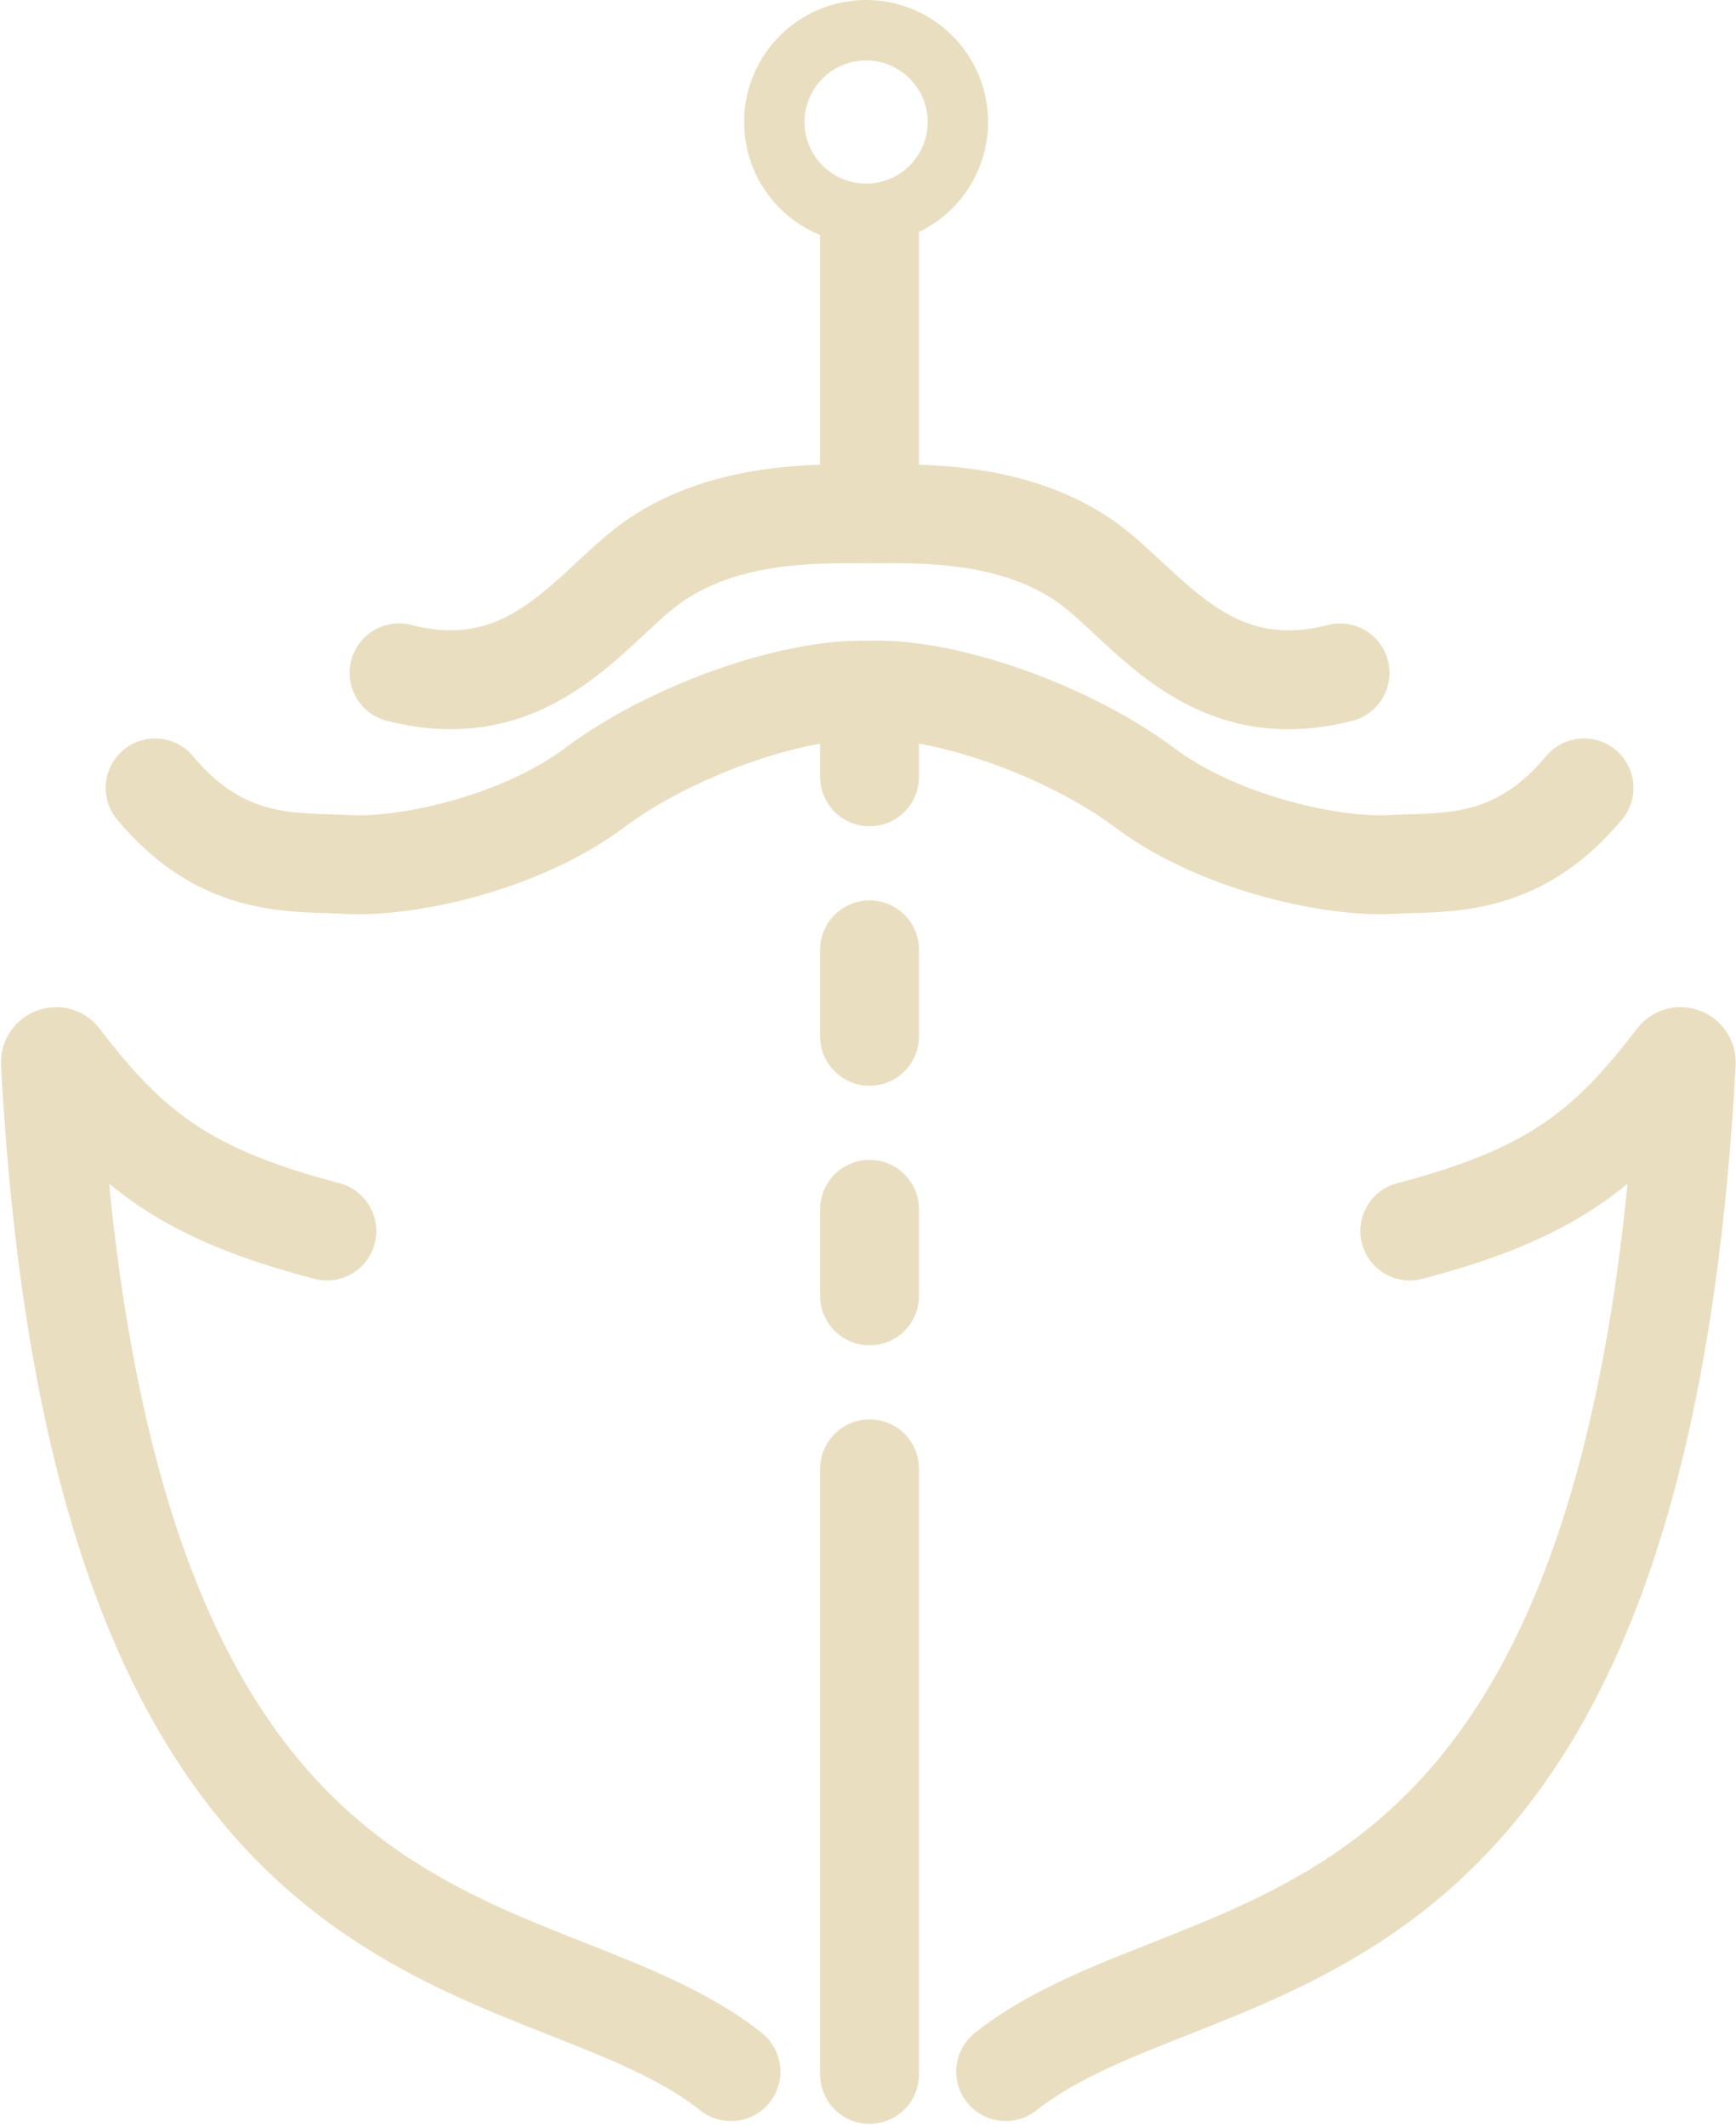
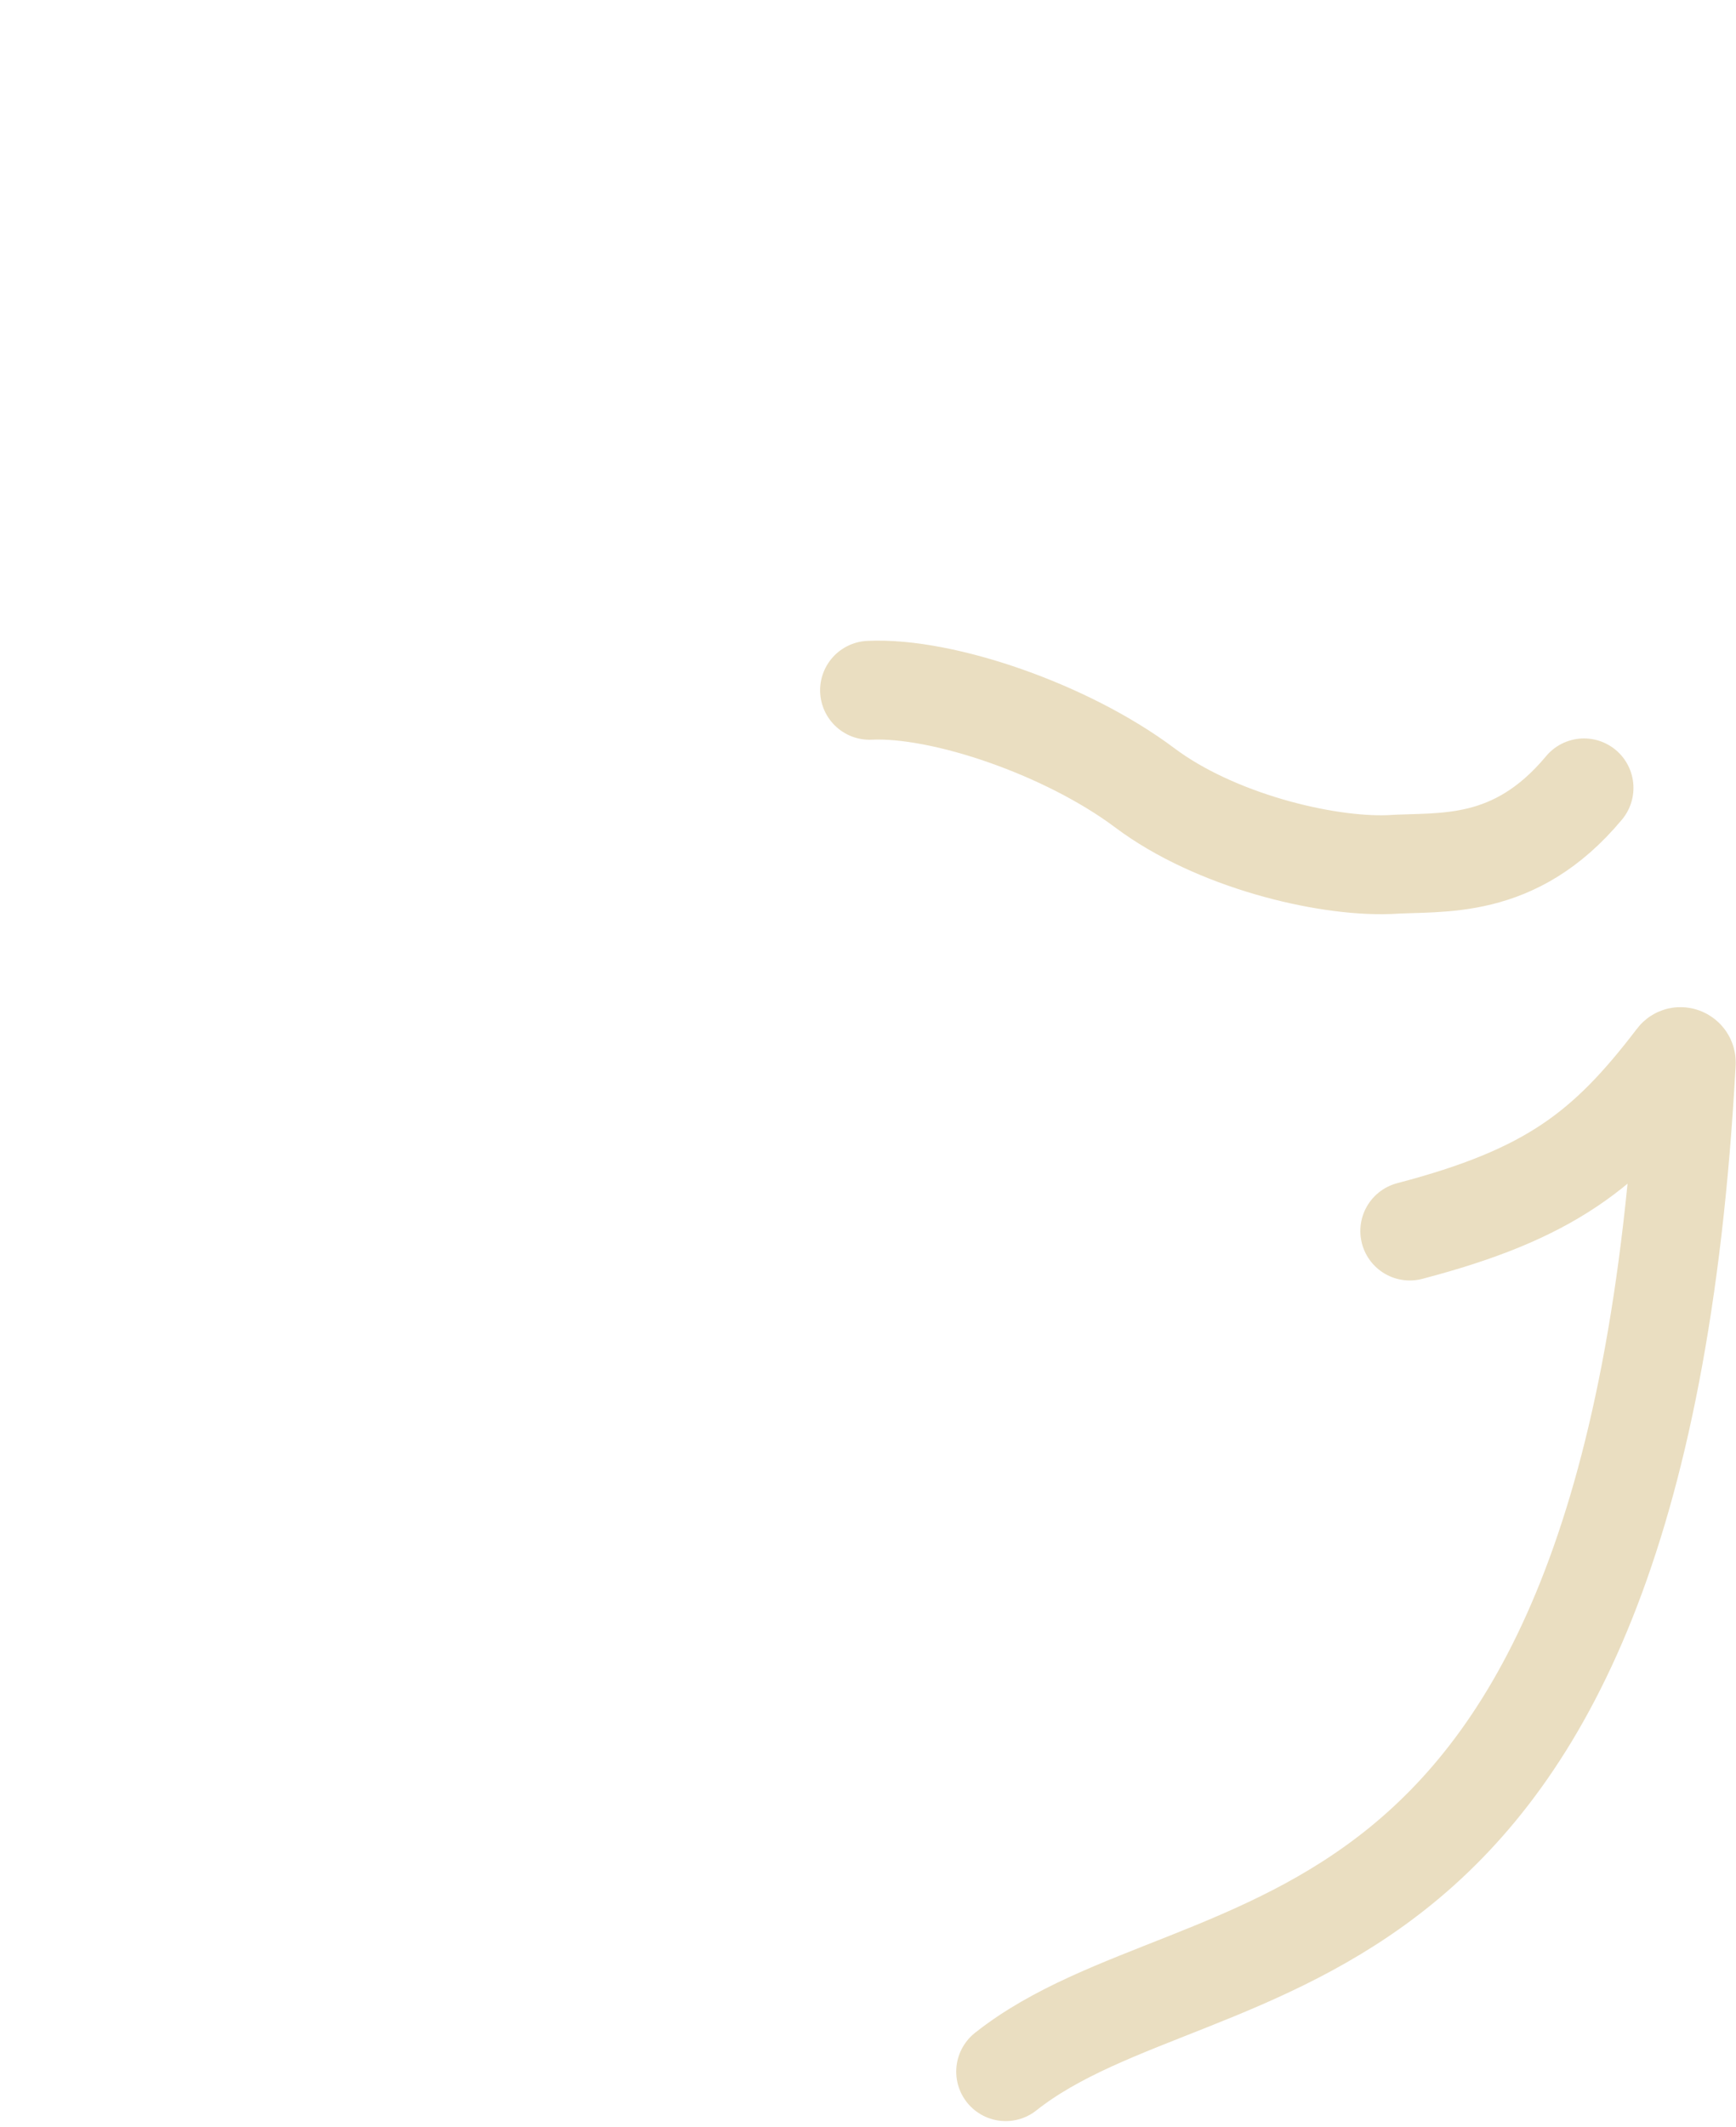
<svg xmlns="http://www.w3.org/2000/svg" width="316" height="387" viewBox="0 0 316 387" fill="none">
-   <path d="M158.284 377.465V314.502V283.02V267.28M28.234 143.376C40.922 158.601 54.244 156.698 63.76 157.332C75.602 157.755 95.48 152.891 108.167 143.376C122 133.001 143.91 125.343 157.336 125.582C157.869 125.592 158.284 126.033 158.284 126.566V141.354M72.641 122.439C97.383 128.783 108.167 109.362 119.586 101.75C132.48 93.154 148.385 93.465 157.287 93.5C157.84 93.502 158.284 93.055 158.284 92.502V43.141M158.284 188.576V172.835M158.284 220.057V235.798" stroke="#EADEC1" stroke-width="18" stroke-linecap="round" />
-   <path d="M158.285 93.496C166.955 93.496 183.593 92.817 196.983 101.743C208.402 109.356 219.187 128.789 243.928 122.445" stroke="#EADEC1" stroke-width="18" stroke-linecap="round" />
  <path d="M158.284 125.607C171.607 124.972 194.237 132.747 208.401 143.369C221.089 152.885 240.966 157.749 252.808 157.326C262.324 156.692 275.646 158.595 288.334 143.369" stroke="#EADEC1" stroke-width="18" stroke-linecap="round" />
-   <path d="M133.059 376.961C96.734 348.186 18.512 366.758 9.172 193.381C9.119 192.394 10.383 191.854 10.983 192.64C23.712 209.325 34.002 217.315 59.5 224" stroke="#EADEC1" stroke-width="18" stroke-linecap="round" />
  <path d="M183.06 376.961C219.385 348.186 297.608 366.758 306.947 193.381C307 192.394 305.736 191.854 305.136 192.64C292.407 209.325 282.117 217.315 256.619 224" stroke="#EADEC1" stroke-width="18" stroke-linecap="round" />
-   <circle cx="157.651" cy="22.204" r="16.704" stroke="#EADEC1" stroke-width="11" />
</svg>